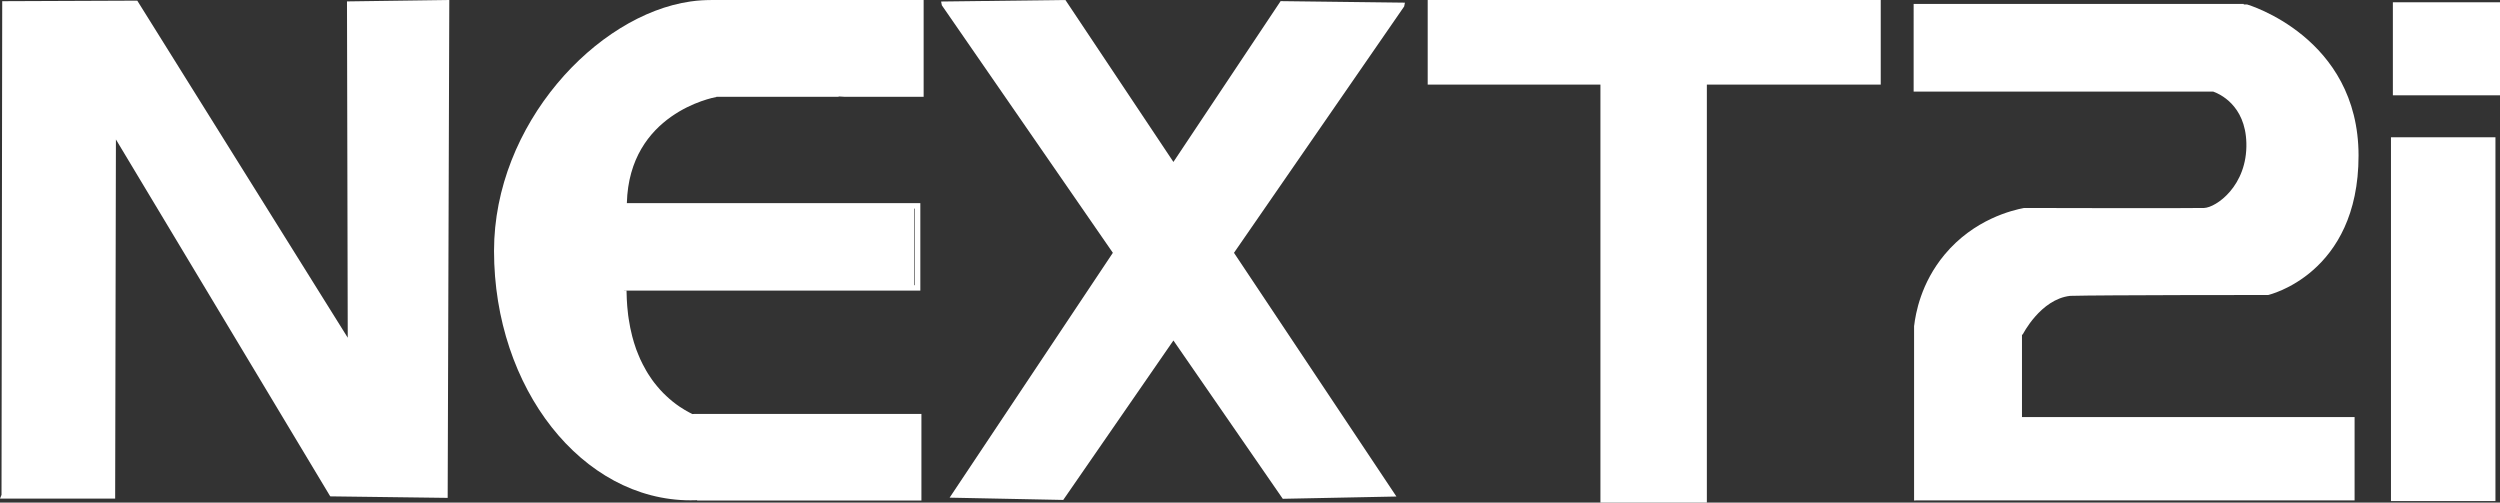
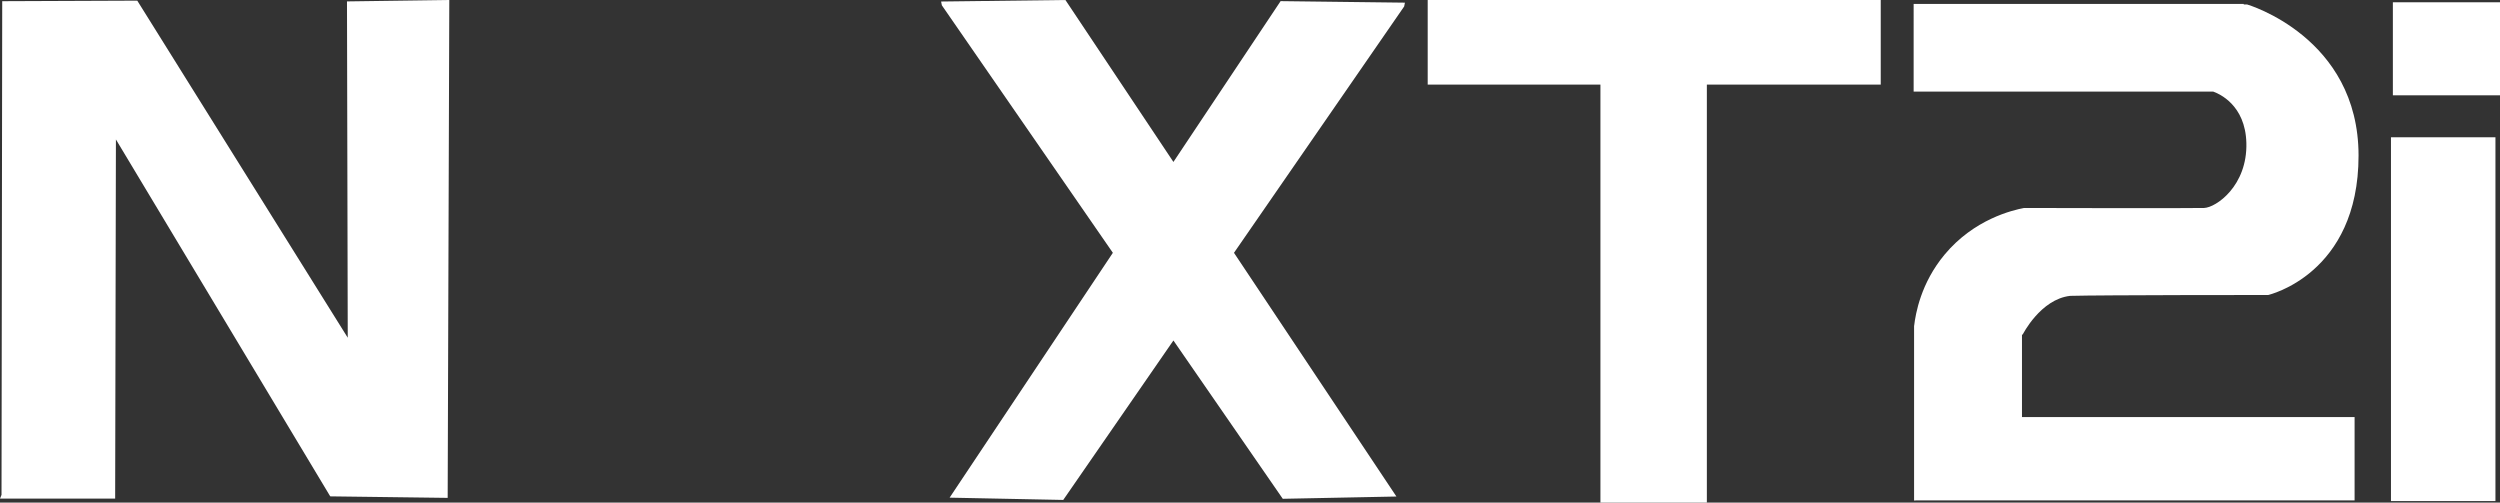
<svg xmlns="http://www.w3.org/2000/svg" id="Layer_2" data-name="Layer 2" viewBox="0 0 461.11 92.7">
  <rect x="0" y="0" width="461.11" height="92.7" fill="#333333" stroke="none" />
  <defs>
    <style>
      .cls-1 {
        fill: #fff;
        stroke-width: 0px;
      }
    </style>
  </defs>
  <g id="Layer_1-2" data-name="Layer 1">
    <g>
      <path class="cls-1" d="m82.87,0c-.1,30.61-.2,61.22-.3,91.83l-21.66-.28L21.38,25.72l-.14,66.25H0l.28-.7C.32,60.92.37,30.57.41.22c8.3-.03,16.61-.07,24.91-.1l38.82,62.17c-.04-20.68-.09-41.36-.14-62.03,6.29-.09,12.58-.18,18.87-.26Z" />
      <polygon class="cls-1" points="259.13 .49 236.2 .21 216.43 29.87 196.51 0 173.58 .28 173.72 .98 205.26 46.63 175.15 91.79 196.11 92.21 216.43 62.8 236.6 92 257.56 91.58 227.6 46.63 258.99 1.19 259.13 .49" />
      <polygon class="cls-1" points="346.89 0 263.33 0 263.33 15.61 295.19 15.61 295.19 92.7 314.82 92.7 314.82 15.61 346.89 15.61 346.89 0" />
      <rect class="cls-1" x="441" y="25.32" width="19.27" height="67.1" />
      <rect class="cls-1" x="441.35" y=".42" width="19.76" height="17.16" />
      <path class="cls-1" d="m372.95,76.93h61.34v15.37h-80.87c-.13,0-.25.01-.38.02,0-.68,0-1.35,0-2.03v-30.22h4.94c-1.64.02-3.29.03-4.93.05.27-2.32,1.25-7.9,5.61-13.15,5.45-6.55,12.54-8.2,14.66-8.61,0,0,30.97.08,33.2,0,2.23-.07,8.02-4.1,7.81-12-.18-7.02-5.05-9.09-6.13-9.47h-55.24V.72h60.88v.1h.61s20.57,5.97,20.57,27.88-16.67,25.71-16.67,25.71c0,0-30.78,0-36.52.16-5.49.62-8.76,7.14-8.76,7.14h-.13s0,15.22,0,15.22Z" />
-       <path class="cls-1" d="m170.36,17.86V0h-39.23s-.06,0-.09.01c-.93,0-2.2.05-3.67.26-17.35,2.47-36.25,22.67-36.25,46,0,25.37,16.26,46.01,36.25,46.01.41,0,.82-.01,1.21-.02v.06h41.37v-15.97h-41.92c-.11,0-.21.01-.32.02-.05-.03-.1-.05-.16-.08-.14-.07-.28-.14-.43-.22-.15-.08-.31-.16-.47-.26-.15-.08-.3-.17-.45-.26-.02-.01-.03-.01-.04-.03-.48-.28-.98-.61-1.49-.99-.4-.3-.8-.62-1.2-.97-.19-.16-.37-.33-.56-.51-.18-.16-.35-.33-.53-.51-.02-.02-.04-.05-.07-.07-.37-.37-.73-.78-1.09-1.21-.18-.21-.35-.42-.52-.64-.28-.36-.55-.74-.8-1.13-.24-.34-.46-.7-.68-1.07-.23-.39-.45-.79-.66-1.21-.15-.27-.28-.55-.41-.84-.02-.03-.03-.05-.04-.08-.14-.3-.27-.6-.39-.92-.12-.28-.24-.58-.35-.88-.02-.06-.04-.13-.07-.2-.13-.35-.25-.72-.36-1.09-.12-.38-.23-.77-.33-1.17-.26-1-.48-2.08-.65-3.22-.04-.23-.07-.46-.1-.69-.06-.47-.11-.94-.15-1.43-.01-.12-.02-.24-.03-.37-.03-.36-.06-.74-.07-1.12-.03-.51-.04-1.03-.05-1.57h-.47v-.03h54.66v-16.13h-54.13c.43-16.52,15.85-19.46,16.51-19.58v-.03s22.57,0,22.57,0c0-.02-.03-.05-.04-.07l1.22.07h14.48Zm-1.61,20.61v14.13h-.11v-14.13h.11Z" />
    </g>
  </g>
</svg>